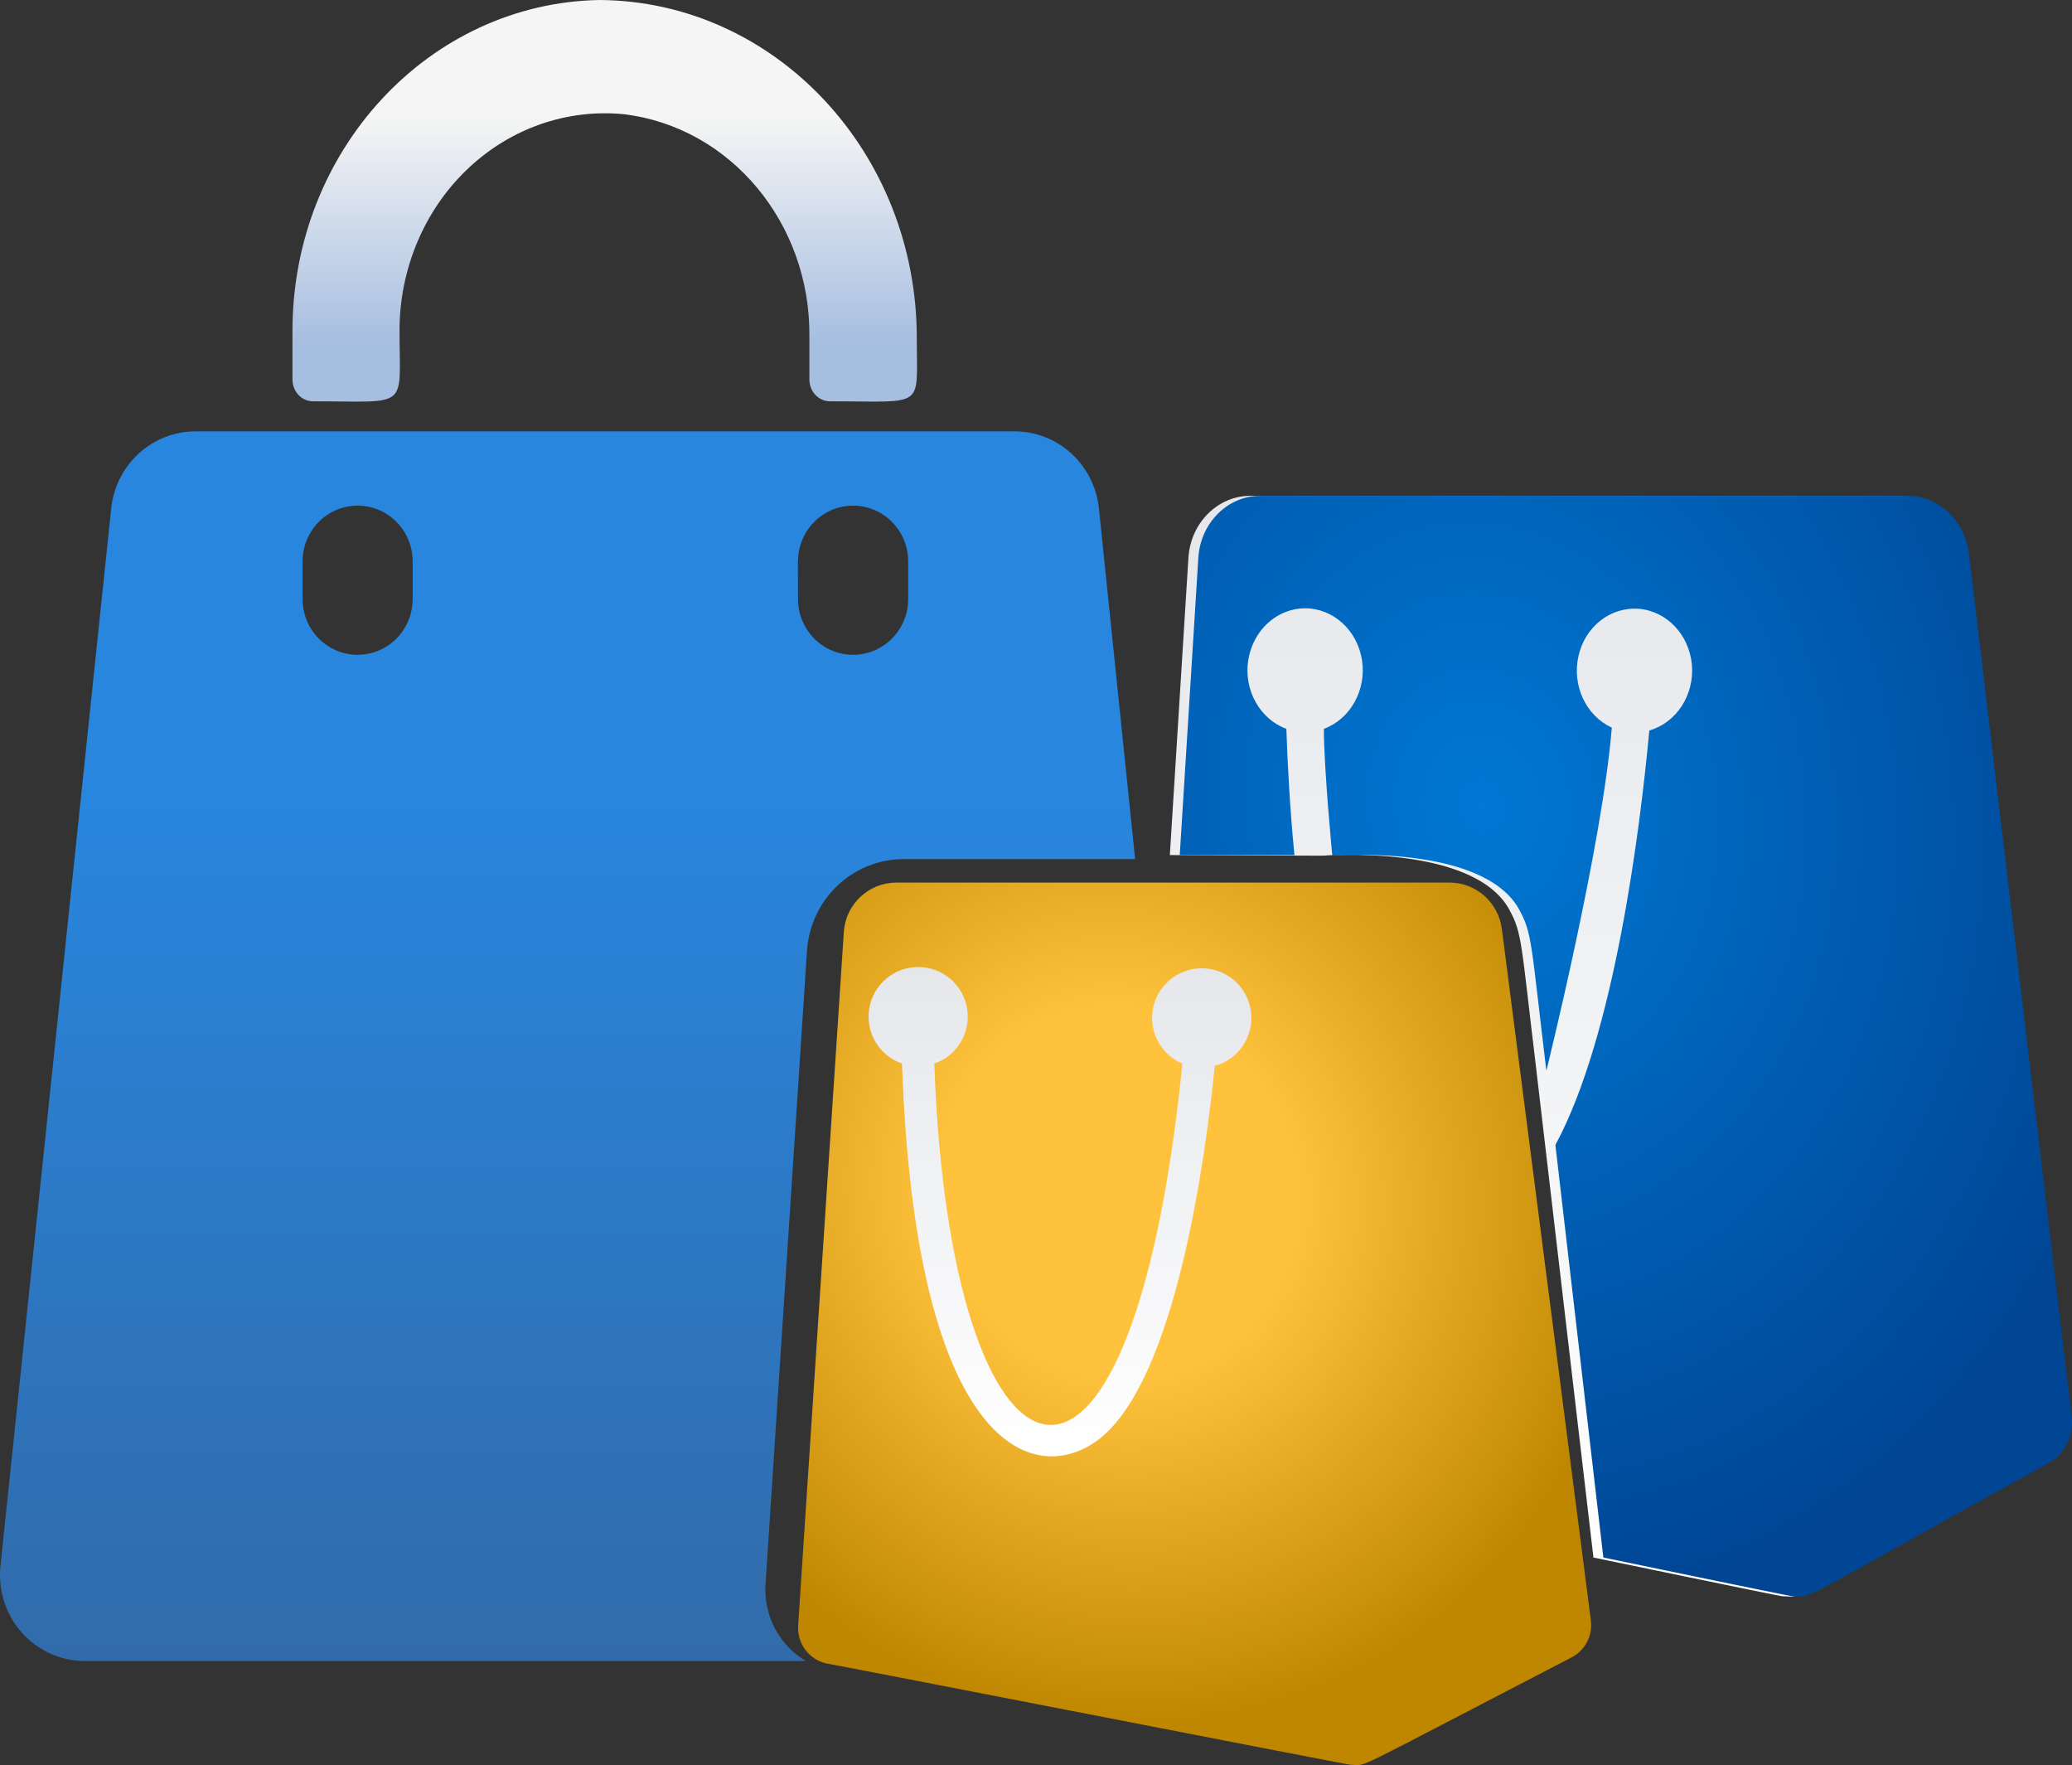
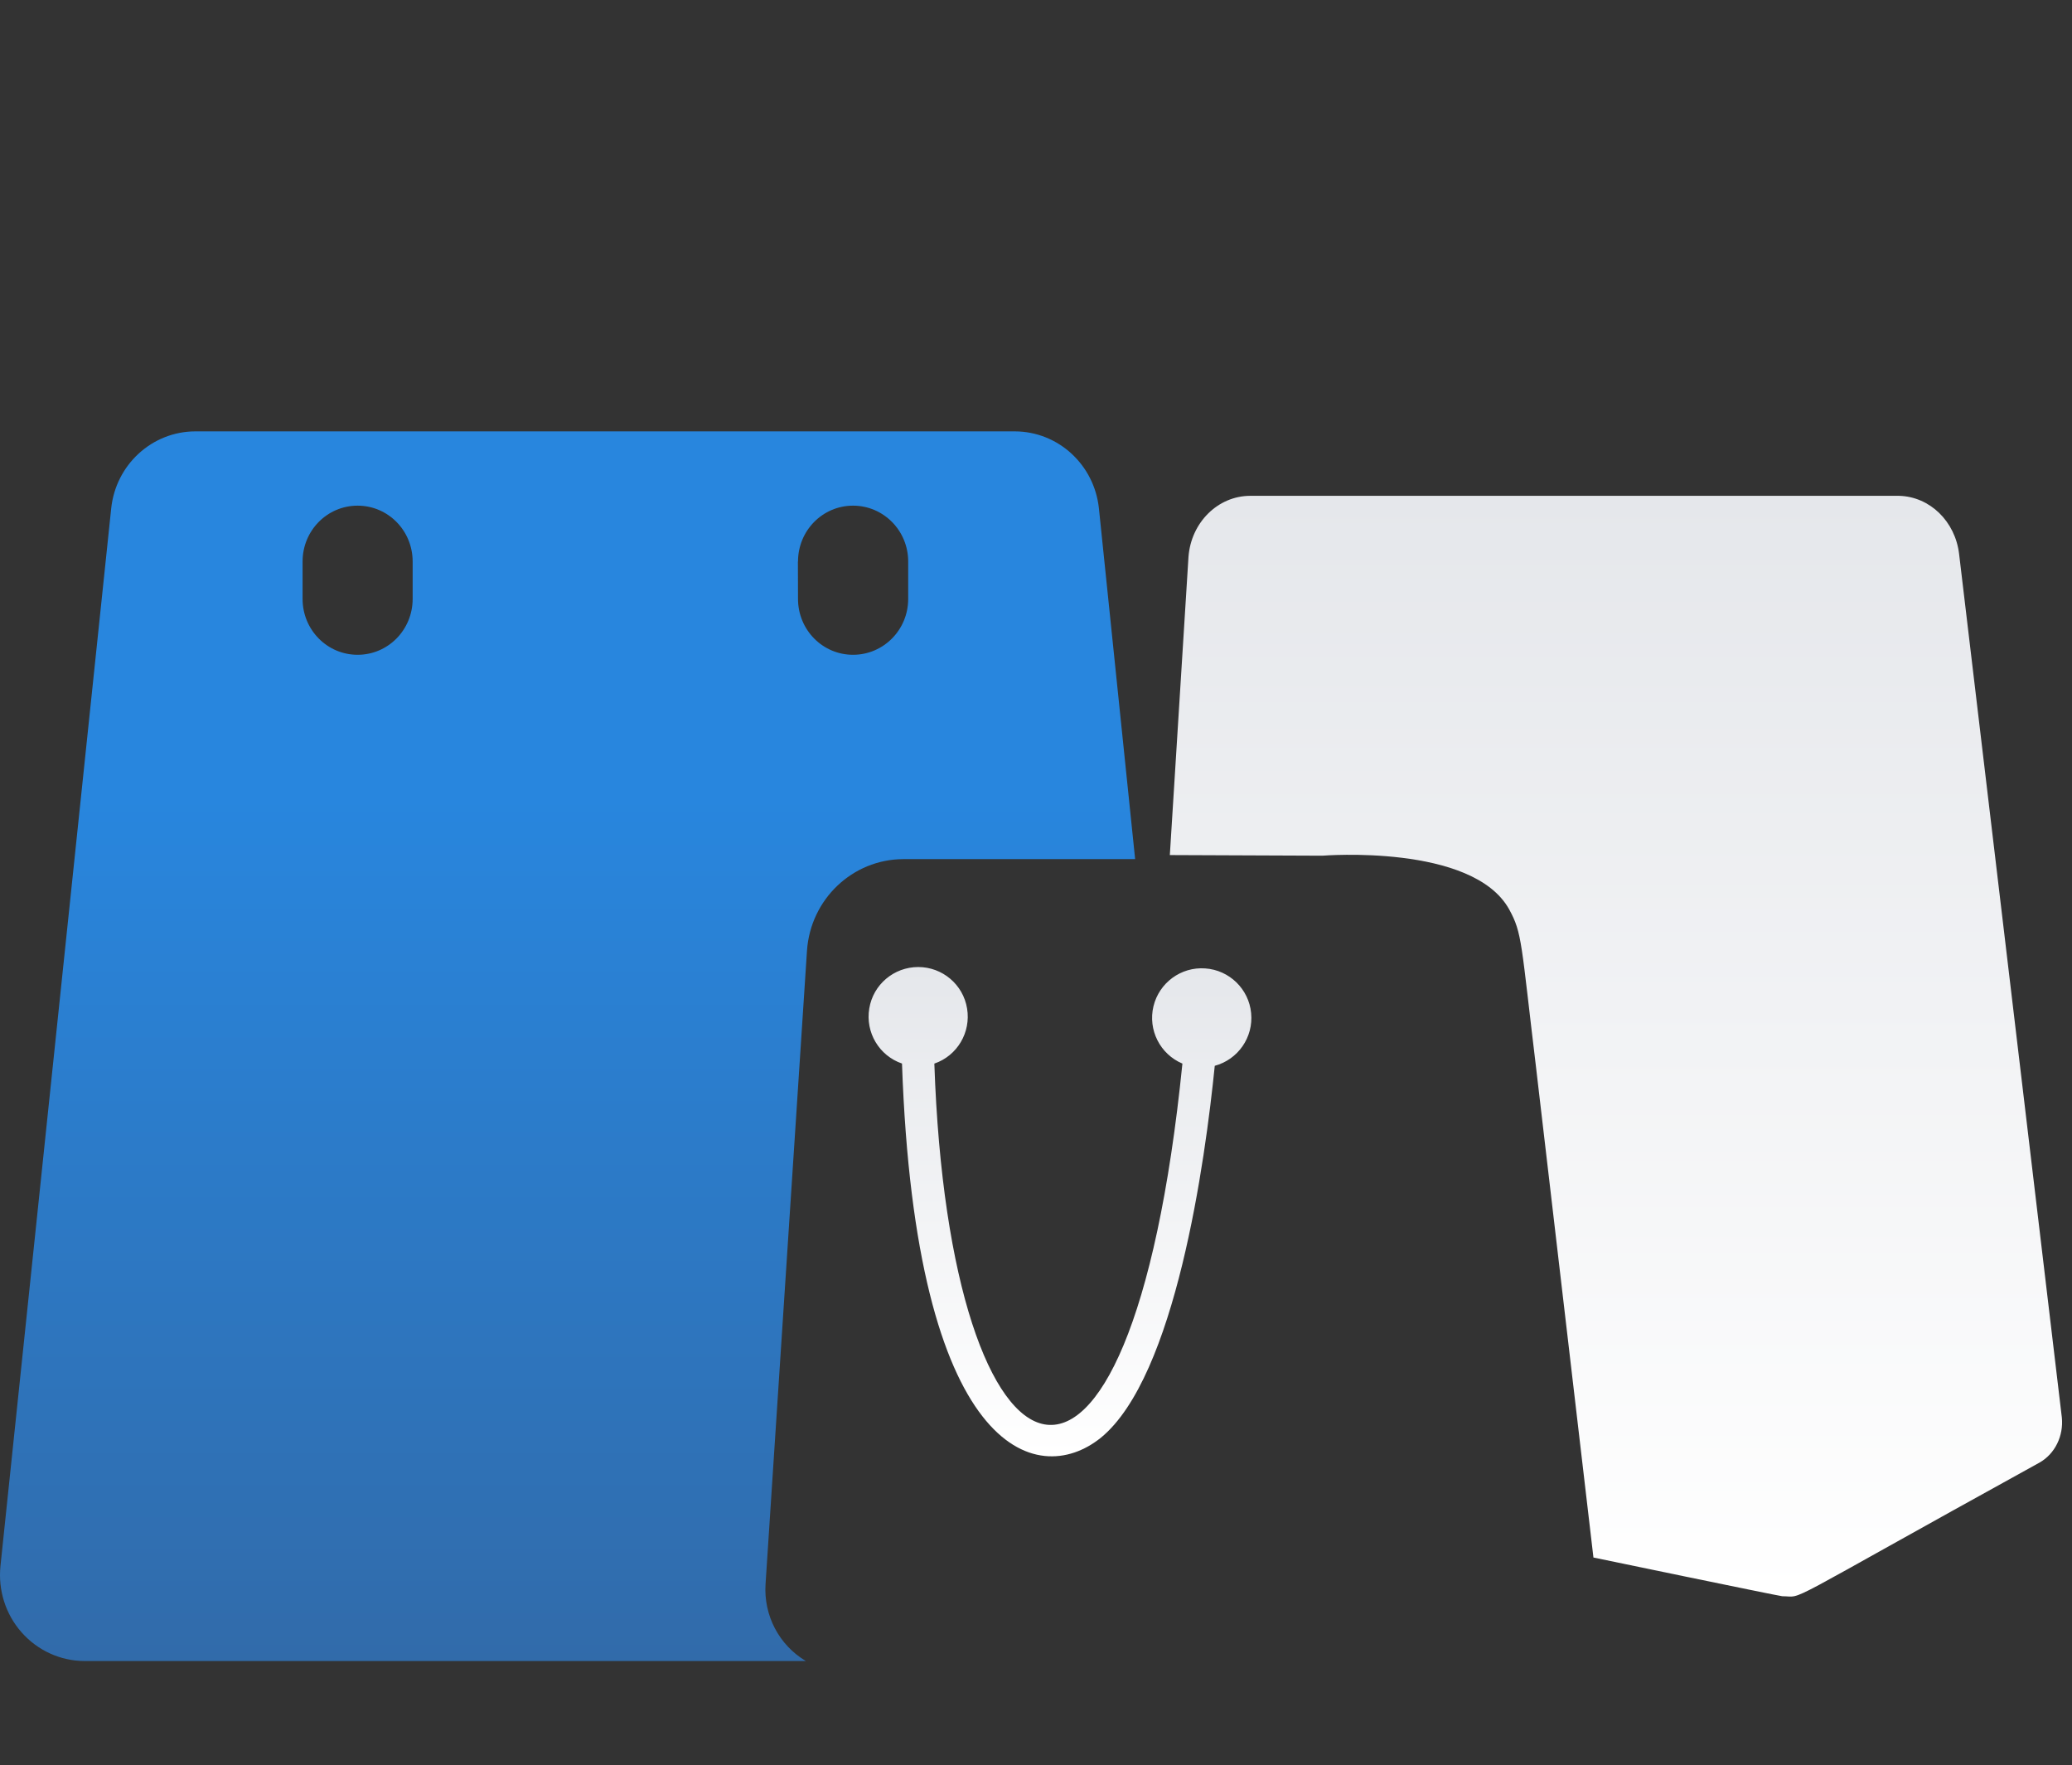
<svg xmlns="http://www.w3.org/2000/svg" width="418" height="356" viewBox="0 0 418 356" fill="none">
  <rect x="0" y="0" width="418" height="356" fill="#333333" stroke="none" />
  <path d="M182.213 173.269H229L221.69 102.514C220.753 93.702 213.442 87.023 204.739 87H39.387C30.683 87.023 23.373 93.702 22.436 102.514L0.094 315.822C-0.409 320.692 1.122 325.561 4.343 329.202C7.564 332.866 12.179 334.977 17 335H162.572C157.18 331.8 154.028 325.816 154.439 319.486L162.8 191.727C163.508 181.361 171.978 173.315 182.213 173.269ZM83.247 120.789C83.247 127.027 78.289 132.059 72.144 132.059C65.999 132.059 61.042 127.027 61.042 120.789V113.252C61.042 107.014 65.999 101.982 72.144 101.982C78.29 101.982 83.247 107.014 83.247 113.252V120.789ZM160.966 113.252H160.989C160.989 107.014 165.946 101.982 172.091 101.982C178.236 101.982 183.217 107.014 183.217 113.252V120.789C183.217 127.027 178.236 132.059 172.091 132.059C165.946 132.059 160.989 127.027 160.989 120.789L160.966 113.252Z" fill="url(#paint0_linear_4023_48)" />
-   <path d="M63.078 80.934C82.838 80.934 80.597 82.802 80.597 66.6C80.621 54.259 85.555 42.499 94.184 34.222C102.813 25.919 114.349 21.881 125.933 23.042C147.385 25.667 163.522 45.023 163.284 67.887V76.543C163.284 78.965 165.143 80.934 167.431 80.934C186.833 80.934 184.95 82.625 184.95 68.391V68.417C185.069 30.789 156.395 0.181 120.88 0C86.509 0.656 59 30.334 59 66.724V76.667C59.072 79.014 60.861 80.909 63.078 80.934Z" fill="url(#paint1_linear_4023_48)" />
  <path d="M395.224 111.724L415.949 285.871C416.328 289.609 414.555 293.219 411.455 294.974C357.489 324.727 364.279 321.93 359.548 321.93C358.412 321.803 321.456 314.123 321.456 314.123L309.958 215.963V215.937C306.812 189.897 307.119 188.269 304.446 183.386C297.064 170.111 266.78 172.578 266.78 172.578L236 172.451L239.762 112.308C240.283 105.366 245.7 100.025 252.183 100H383.111C389.309 100.153 394.443 105.137 395.224 111.724Z" fill="url(#paint2_linear_4023_48)" />
-   <path d="M417.949 285.871L397.224 111.724C396.443 105.137 391.309 100.153 385.111 100H254.183C247.7 100.025 242.283 105.366 241.762 112.308L238 172.451H261.138C260.168 162.61 259.743 153.633 259.506 146.995C254.135 145.012 250.87 139.137 251.817 133.136C252.763 127.109 257.613 122.683 263.291 122.683C268.969 122.683 273.82 127.108 274.766 133.136C275.689 139.137 272.447 145.011 267.077 146.995C267.077 155.057 268.78 172.578 268.78 172.578C268.78 172.578 299.064 170.111 306.446 183.386C309.119 188.269 308.812 189.897 311.958 215.937V215.963C311.958 215.963 323.291 170.29 325.16 146.74C319.931 144.35 317.093 138.246 318.441 132.295C319.766 126.37 324.9 122.352 330.578 122.784C336.232 123.217 340.775 127.998 341.319 134.076C341.839 140.154 338.219 145.748 332.73 147.325C330.909 166.856 325.775 208.714 313.78 230.916L323.456 314.123C323.456 314.123 360.412 321.803 361.548 321.93C366.279 321.93 359.489 324.727 413.455 294.974C416.555 293.219 418.328 289.609 417.949 285.871Z" fill="url(#paint3_radial_4023_48)" />
-   <path d="M302.983 187.366C302.304 182.01 297.775 178 292.415 178H180.848C175.237 178 170.582 182.366 170.23 188L161.021 327.775C160.744 331.481 163.26 334.806 166.858 335.517C167.362 335.517 271.861 355.923 272.441 355.923C276.165 355.923 270.328 358.461 316.752 334.425L316.777 334.4C319.62 333.08 321.306 330.06 320.954 326.938L302.983 187.366Z" fill="url(#paint4_radial_4023_48)" />
  <path d="M245.089 214.708C243.134 234.208 237.166 277.626 222.085 289.965C209.085 300.426 184.709 293.088 181.967 214.506H181.993C177.346 212.932 174.553 208.209 175.366 203.385C176.153 198.561 180.342 195.032 185.243 195.032C190.118 195.032 194.307 198.561 195.094 203.385C195.906 208.21 193.113 212.933 188.493 214.506C191.539 303.751 227.949 319.293 238.537 214.506C234.018 212.602 231.555 207.701 232.697 202.954C233.84 198.206 238.258 194.956 243.133 195.311C248.008 195.641 251.944 199.475 252.401 204.325C252.883 209.2 249.76 213.694 245.038 214.963L245.089 214.708Z" fill="url(#paint5_linear_4023_48)" />
  <defs>
    <linearGradient id="paint0_linear_4023_48" x1="114.5" y1="87" x2="114.5" y2="335" gradientUnits="userSpaceOnUse">
      <stop offset="0.297" stop-color="#2886DE" />
      <stop offset="1" stop-color="#316BAA" />
    </linearGradient>
    <linearGradient id="paint1_linear_4023_48" x1="122" y1="23.625" x2="122" y2="69.188" gradientUnits="userSpaceOnUse">
      <stop stop-color="#F5F5F5" />
      <stop offset="1" stop-color="#A6BEE0" />
    </linearGradient>
    <linearGradient id="paint2_linear_4023_48" x1="326" y1="322" x2="326" y2="100" gradientUnits="userSpaceOnUse">
      <stop stop-color="white" />
      <stop offset="1" stop-color="#E5E7EB" />
    </linearGradient>
    <radialGradient id="paint3_radial_4023_48" cx="0" cy="0" r="1" gradientUnits="userSpaceOnUse" gradientTransform="translate(299.104 162.243) rotate(80.909) scale(161.79 132.888)">
      <stop stop-color="#0078D4" />
      <stop offset="1" stop-color="#004695" />
    </radialGradient>
    <radialGradient id="paint4_radial_4023_48" cx="0" cy="0" r="1" gradientUnits="userSpaceOnUse" gradientTransform="translate(225.592 240.499) rotate(62.507) scale(108.468 102.437)">
      <stop offset="0.339" stop-color="#FFC23D" />
      <stop offset="1" stop-color="#BF8700" />
    </radialGradient>
    <linearGradient id="paint5_linear_4023_48" x1="213.838" y1="293.716" x2="213.838" y2="195.032" gradientUnits="userSpaceOnUse">
      <stop stop-color="white" />
      <stop offset="1" stop-color="#E5E7EB" />
    </linearGradient>
  </defs>
</svg>